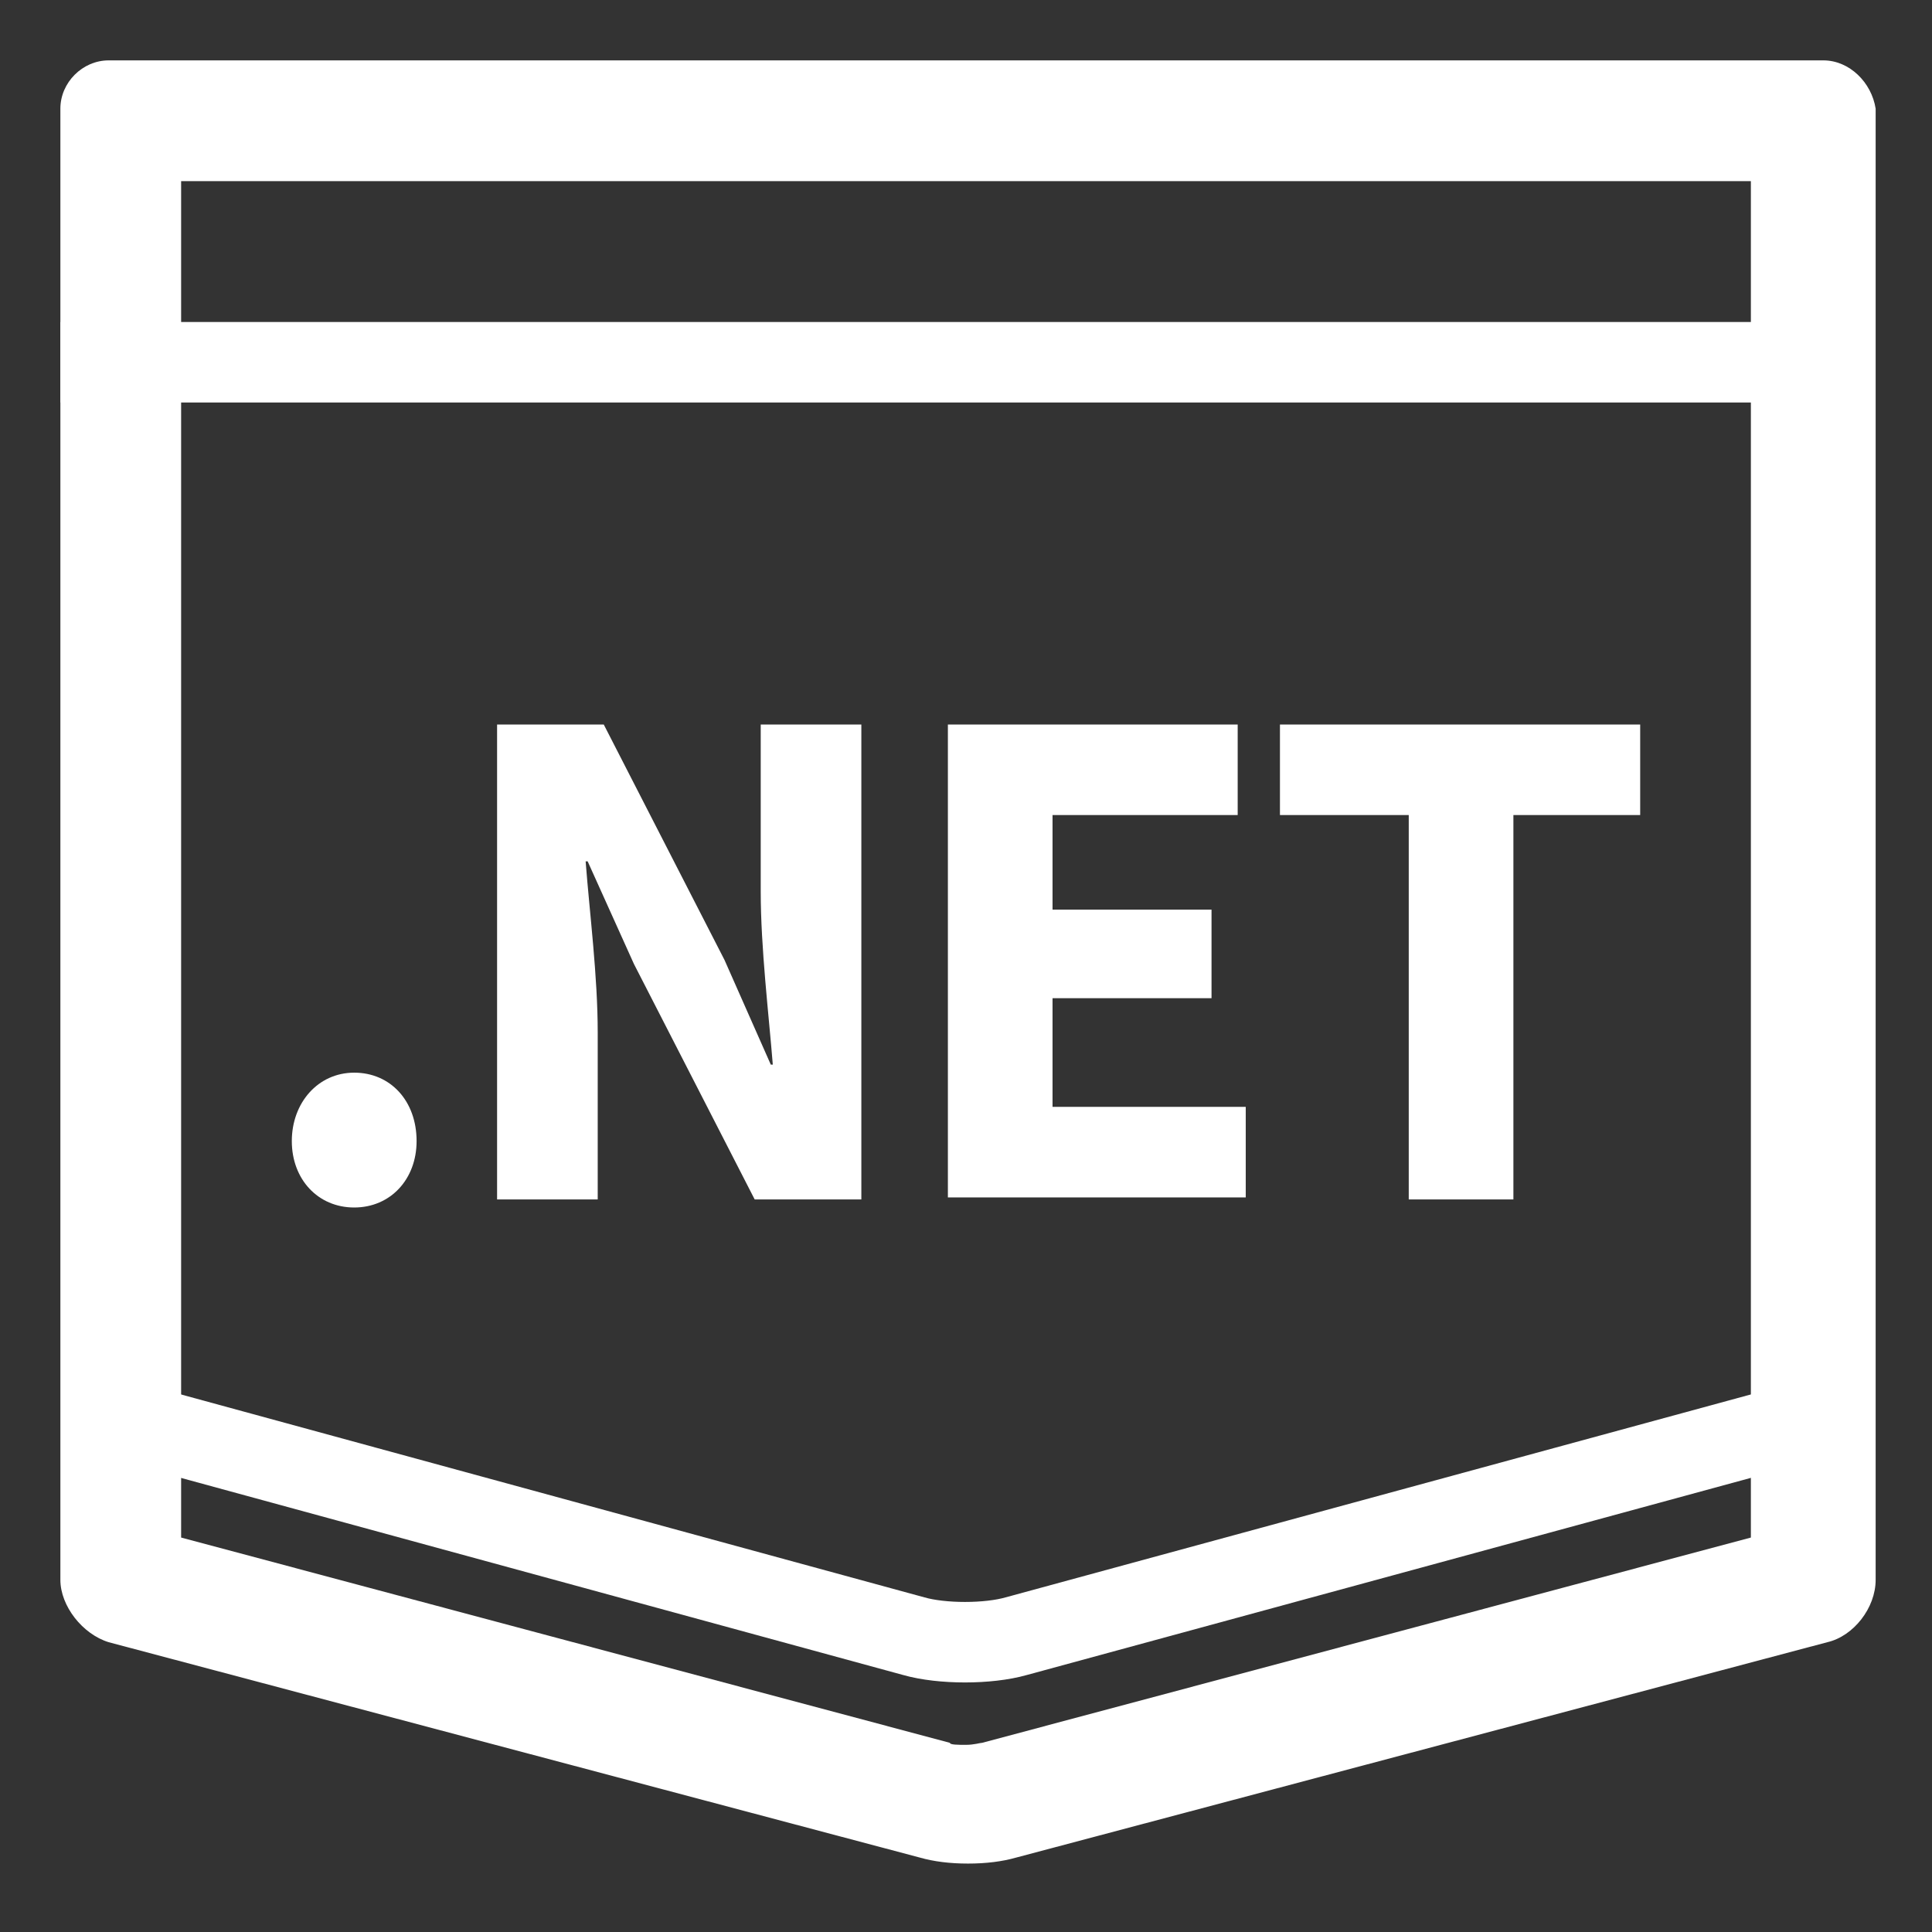
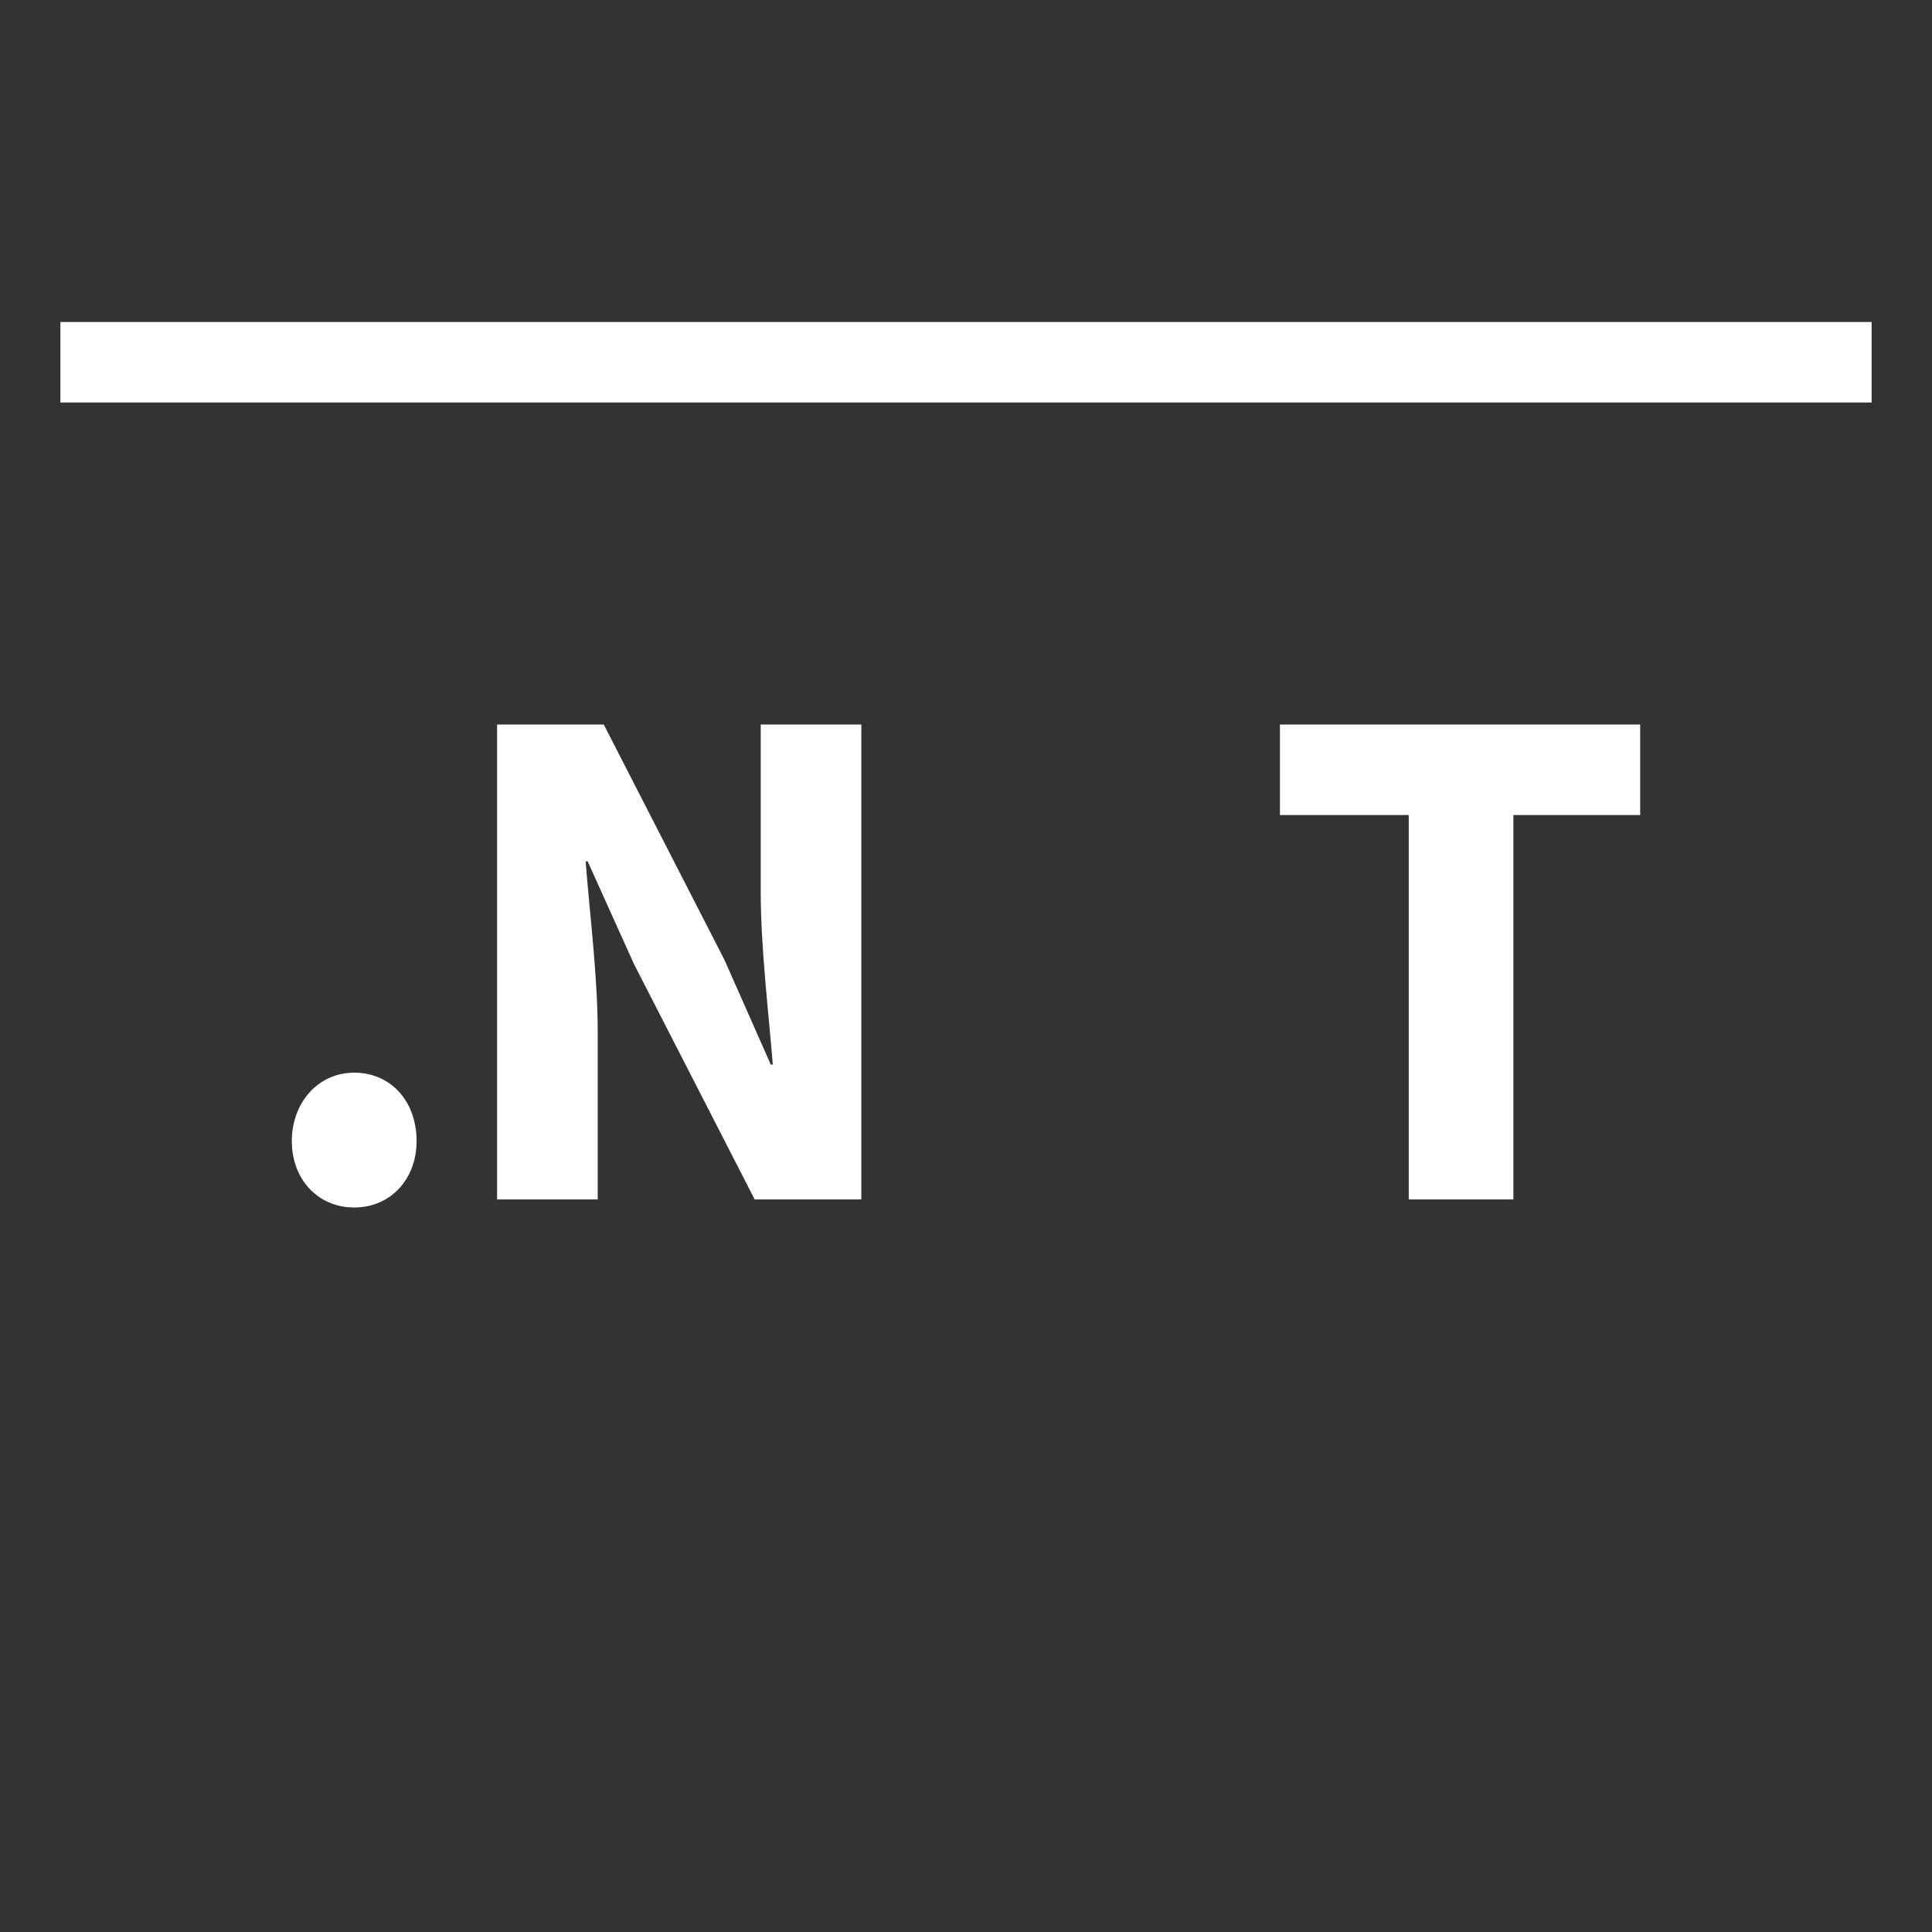
<svg xmlns="http://www.w3.org/2000/svg" id="Layer_1" style="enable-background:new 0 0 96 96;" version="1.1" viewBox="0 0 96 96" xml:space="preserve">
  <rect x="0" y="0" width="96" height="96" fill="#333333" stroke="none" />
  <style type="text/css">
	.st0{fill:none;stroke:#fff;stroke-width:4;stroke-miterlimit:10;}
</style>
  <g>
-     <path fill="#fff" d="M87,9v67.4L48.8,86.6c-0.1,0-0.4,0.1-0.8,0.1s-0.8,0-0.8-0.1L9,76.4V9h36.6h4.9H87 M90.6,3H50.4c-1.3,0-3.6,0-4.9,0H5.4   C4.1,3,3,4.1,3,5.4v73.1c0,1.3,1.1,2.7,2.4,3.1l40.3,10.7c0.7,0.2,1.5,0.3,2.4,0.3s1.7-0.1,2.4-0.3l40.3-10.7   c1.3-0.3,2.4-1.7,2.4-3.1V5.4C93,4.1,91.9,3,90.6,3L90.6,3z" />
-   </g>
+     </g>
  <line class="st0" x1="3" x2="93" y1="18" y2="18" />
  <g>
-     <path class="st0" d="M4,70l41.4,11.3c1.4,0.4,3.7,0.4,5.1,0L92,70" />
-   </g>
+     </g>
  <g>
    <path fill="#fff" d="M14.5,56.7c0-1.9,1.3-3.4,3.1-3.4s3.1,1.4,3.1,3.4c0,1.9-1.3,3.3-3.1,3.3S14.5,58.6,14.5,56.7z" />
    <path fill="#fff" d="M24.6,36H30l6,11.7l2.3,5.2h0.1c-0.2-2.5-0.6-5.8-0.6-8.6V36h5v23.6h-5.3l-6-11.7l-2.3-5.1h-0.1c0.2,2.6,0.6,5.7,0.6,8.5   v8.3h-5V36z" />
-     <path fill="#fff" d="M47.1,36h14.4v4.5h-9.2v4.7h7.9v4.4h-7.9v5.4h9.6v4.5H47.1V36z" />
    <path fill="#fff" d="M69.9,40.5h-6.3V36h17.9v4.5h-6.3v19.1h-5.2V40.5z" />
  </g>
</svg>